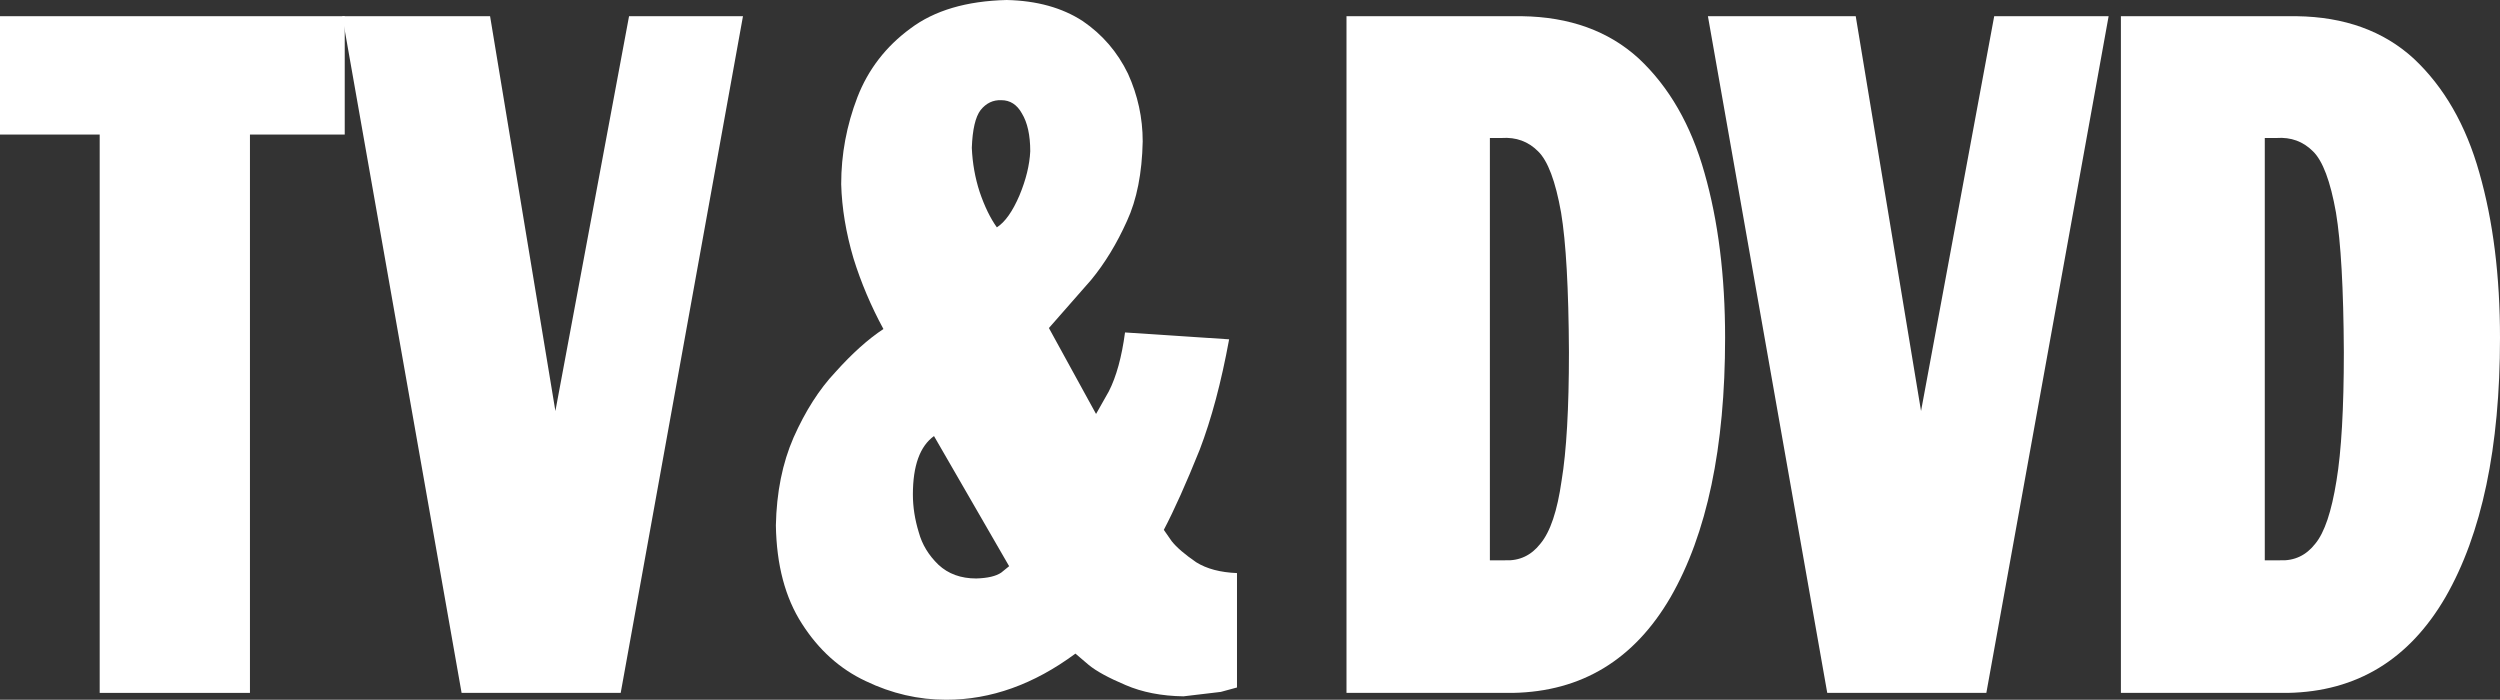
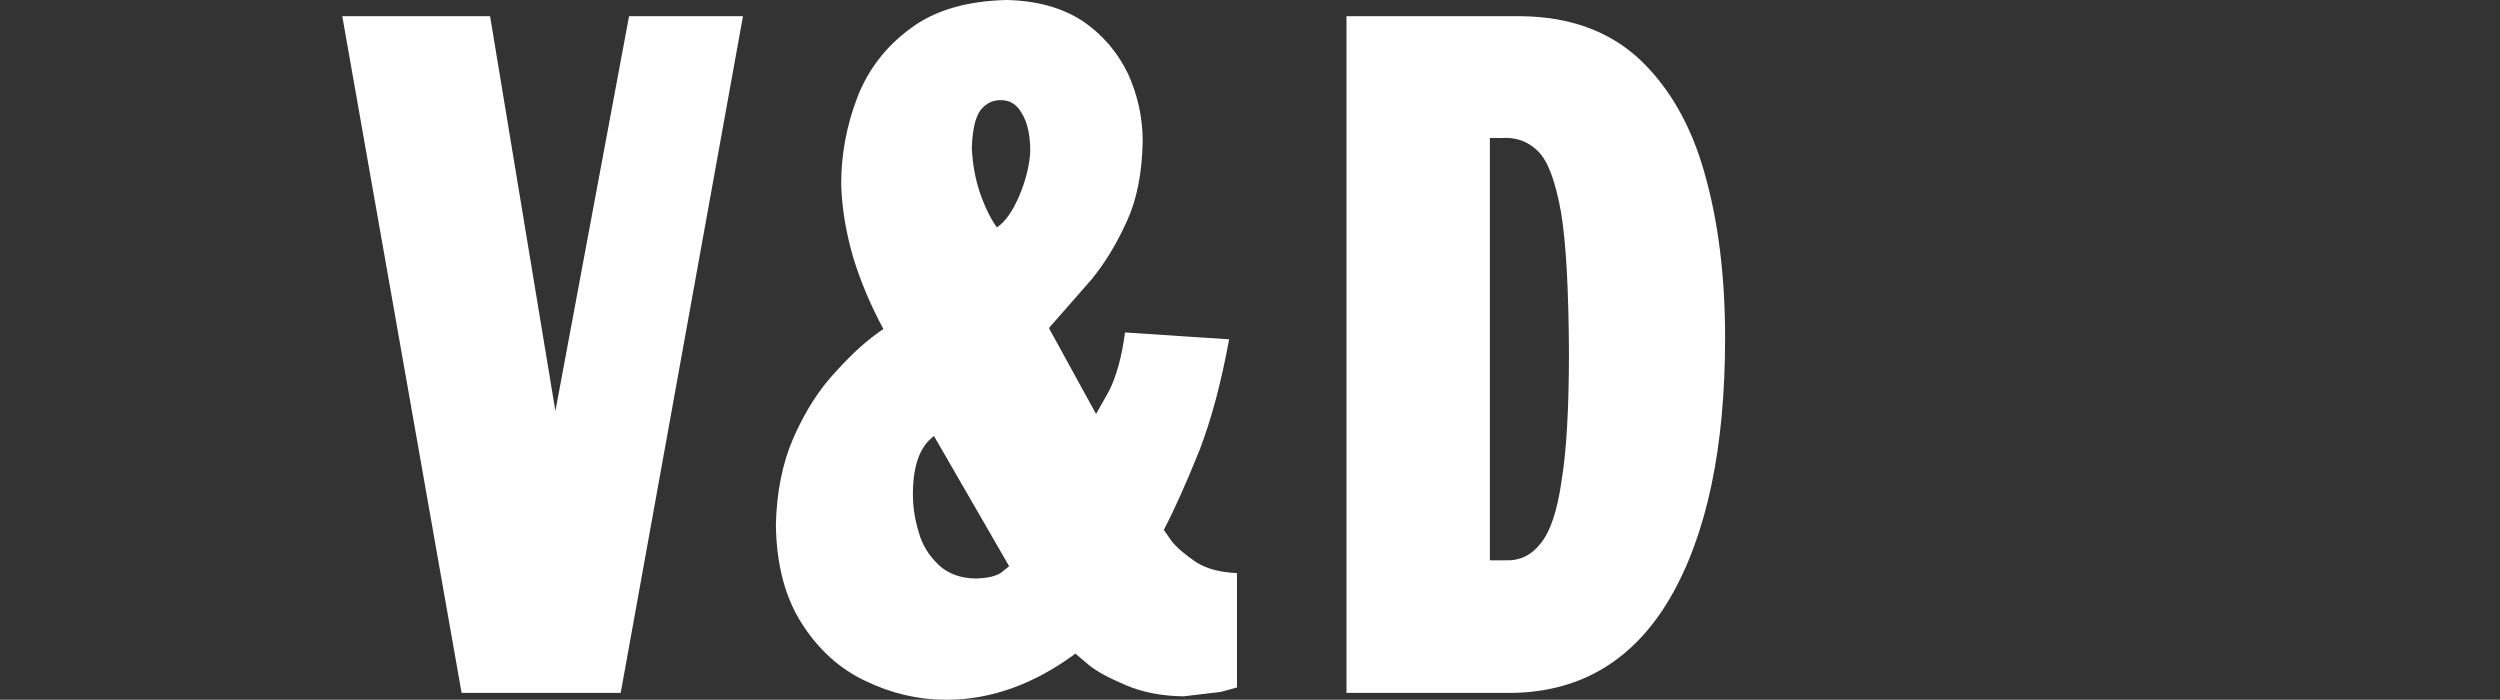
<svg xmlns="http://www.w3.org/2000/svg" height="71.25px" width="254.55px">
  <rect width="100%" height="100%" fill="#333333" stroke="none" />
  <g transform="matrix(1.0, 0.0, 0.0, 1.0, 151.7, 48.55)">
-     <path d="M-151.7 -46.9 L-116.6 -46.9 -116.6 -34.85 -126.25 -34.85 -126.25 22.0 -141.55 22.0 -141.55 -34.85 -151.7 -34.85 -151.7 -46.9" fill="#ffffff" fill-rule="evenodd" stroke="none" />
    <path d="M-87.65 -46.9 L-76.05 -46.9 -88.5 22.0 -104.7 22.0 -116.85 -46.9 -101.8 -46.9 -95.15 -6.7 -87.65 -46.9" fill="#ffffff" fill-rule="evenodd" stroke="none" />
    <path d="M-51.85 -37.35 Q-52.65 -36.3 -52.75 -33.5 -52.65 -31.15 -51.95 -29.0 -51.2 -26.8 -50.2 -25.4 -48.95 -26.2 -47.9 -28.65 -46.9 -31.05 -46.8 -33.15 -46.8 -35.6 -47.65 -37.0 -48.4 -38.35 -49.75 -38.35 -51.0 -38.4 -51.85 -37.35 M-59.0 -45.65 Q-55.35 -48.4 -49.2 -48.55 -44.6 -48.45 -41.45 -46.4 -38.45 -44.35 -36.85 -41.05 -35.35 -37.75 -35.35 -34.15 -35.45 -29.3 -36.95 -26.05 -38.5 -22.6 -40.6 -20.05 L-44.9 -15.15 -40.1 -6.4 -38.8 -8.7 Q-37.65 -10.95 -37.15 -14.7 L-26.55 -14.0 Q-27.75 -7.45 -29.55 -2.75 -31.6 2.35 -33.2 5.4 L-32.4 6.55 Q-31.65 7.5 -29.9 8.7 -28.3 9.7 -25.75 9.8 L-25.75 21.45 -27.4 21.9 -31.2 22.35 Q-34.55 22.3 -37.1 21.2 -39.7 20.1 -40.85 19.15 L-42.2 18.0 Q-48.55 22.7 -55.35 22.7 -59.6 22.7 -63.55 20.8 -67.5 18.95 -70.05 14.95 -72.6 11.0 -72.7 4.95 -72.6 -0.1 -70.9 -4.0 -69.1 -8.05 -66.65 -10.65 -64.1 -13.5 -61.75 -15.05 -63.65 -18.55 -64.8 -22.25 -65.95 -26.15 -66.05 -29.8 -66.05 -34.35 -64.4 -38.65 -62.75 -42.9 -59.0 -45.65 M-48.95 9.1 L-56.6 -4.15 Q-58.75 -2.6 -58.75 1.8 -58.75 3.7 -58.15 5.65 -57.65 7.5 -56.15 8.95 -54.65 10.35 -52.3 10.35 -50.55 10.3 -49.75 9.75 L-48.95 9.1" fill="#ffffff" fill-rule="evenodd" stroke="none" />
    <path d="M23.95 -14.15 Q23.95 2.6 18.4 12.25 12.85 21.8 2.35 22.0 L-14.6 22.0 -14.6 -46.9 3.25 -46.9 Q10.55 -46.8 15.15 -42.6 19.8 -38.25 21.85 -30.95 23.95 -23.6 23.95 -14.15 M0.0 -34.5 L0.0 8.5 1.55 8.5 Q3.75 8.6 5.15 6.8 6.65 5.0 7.3 0.4 8.05 -4.1 8.05 -12.7 8.0 -22.4 7.25 -26.9 6.4 -31.7 4.9 -33.15 3.4 -34.65 1.2 -34.5 L0.0 -34.5" fill="#ffffff" fill-rule="evenodd" stroke="none" />
-     <path d="M63.0 -46.9 L50.55 22.0 34.35 22.0 22.2 -46.9 37.25 -46.9 43.9 -6.7 51.35 -46.9 63.0 -46.9" fill="#ffffff" fill-rule="evenodd" stroke="none" />
-     <path d="M102.85 -14.15 Q102.85 2.6 97.3 12.25 91.75 21.8 81.25 22.0 L64.25 22.0 64.25 -46.9 82.15 -46.9 Q89.45 -46.8 94.05 -42.6 98.7 -38.25 100.75 -30.95 102.85 -23.6 102.85 -14.15 M78.9 -34.5 L78.9 8.5 80.45 8.5 Q82.65 8.6 84.05 6.8 85.45 5.1 86.2 0.4 86.95 -4.1 86.95 -12.7 86.9 -22.4 86.15 -26.9 85.3 -31.7 83.8 -33.15 82.3 -34.65 80.1 -34.5 L78.9 -34.5" fill="#ffffff" fill-rule="evenodd" stroke="none" />
  </g>
</svg>